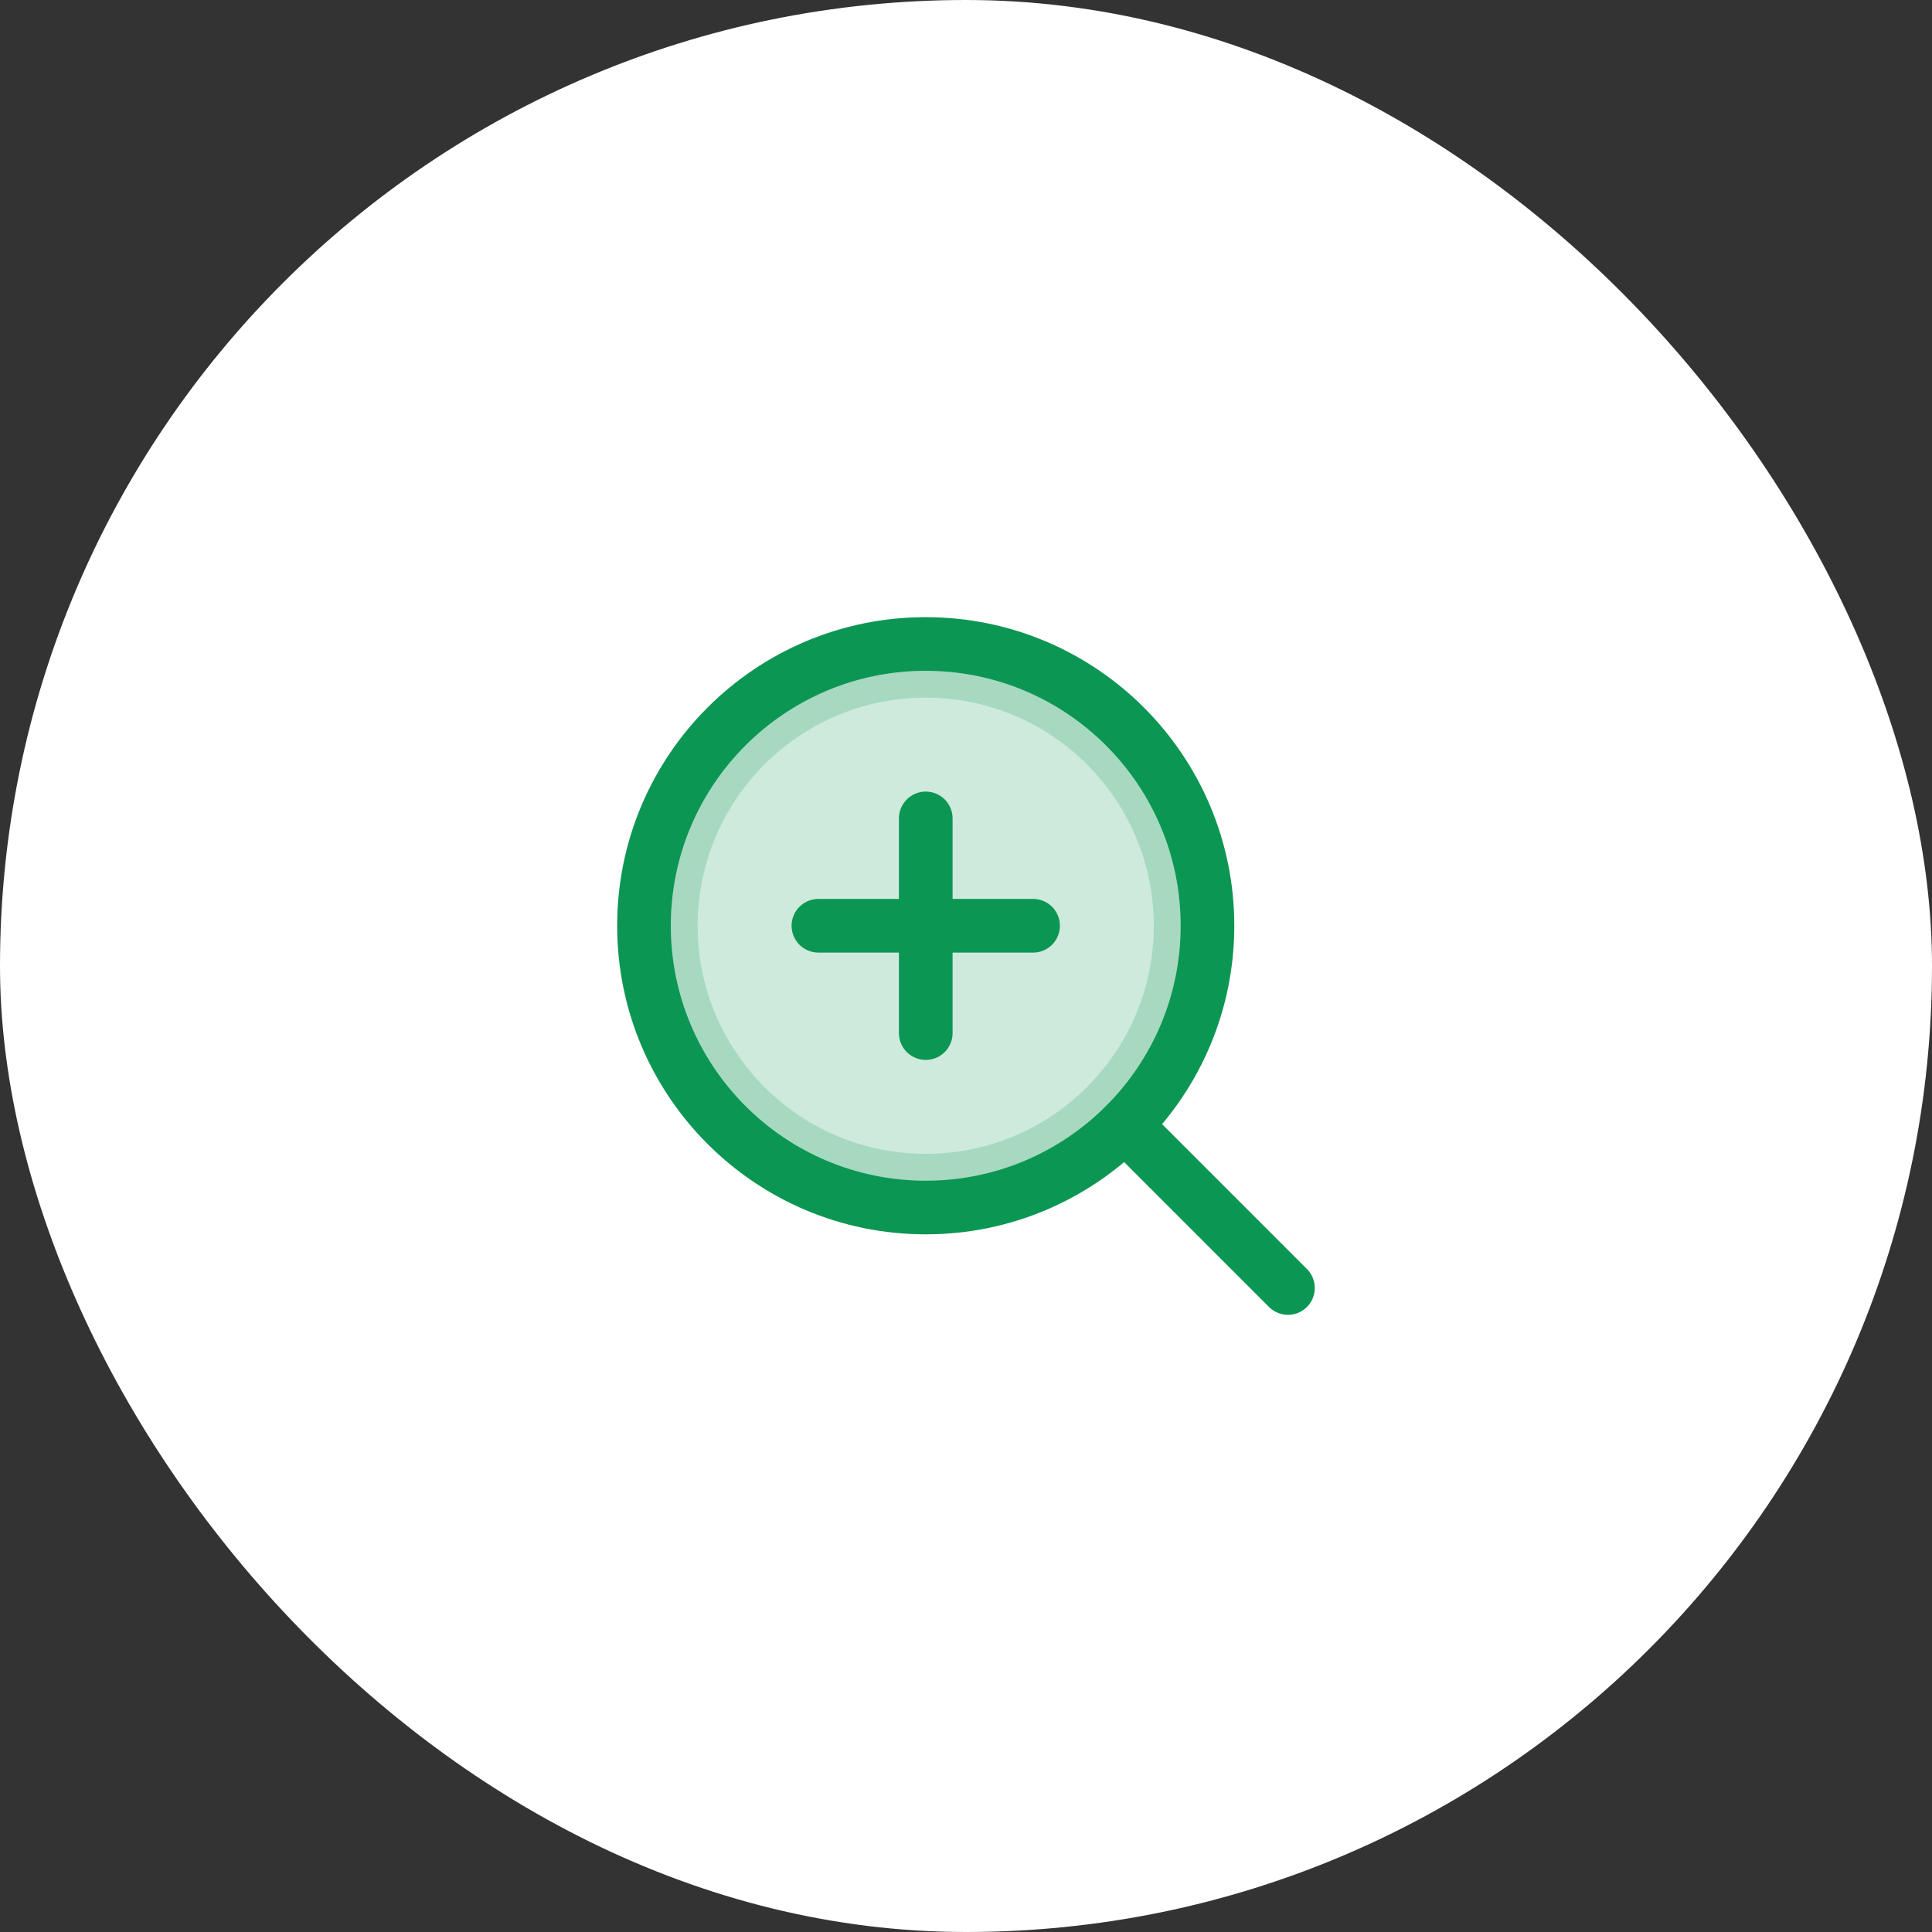
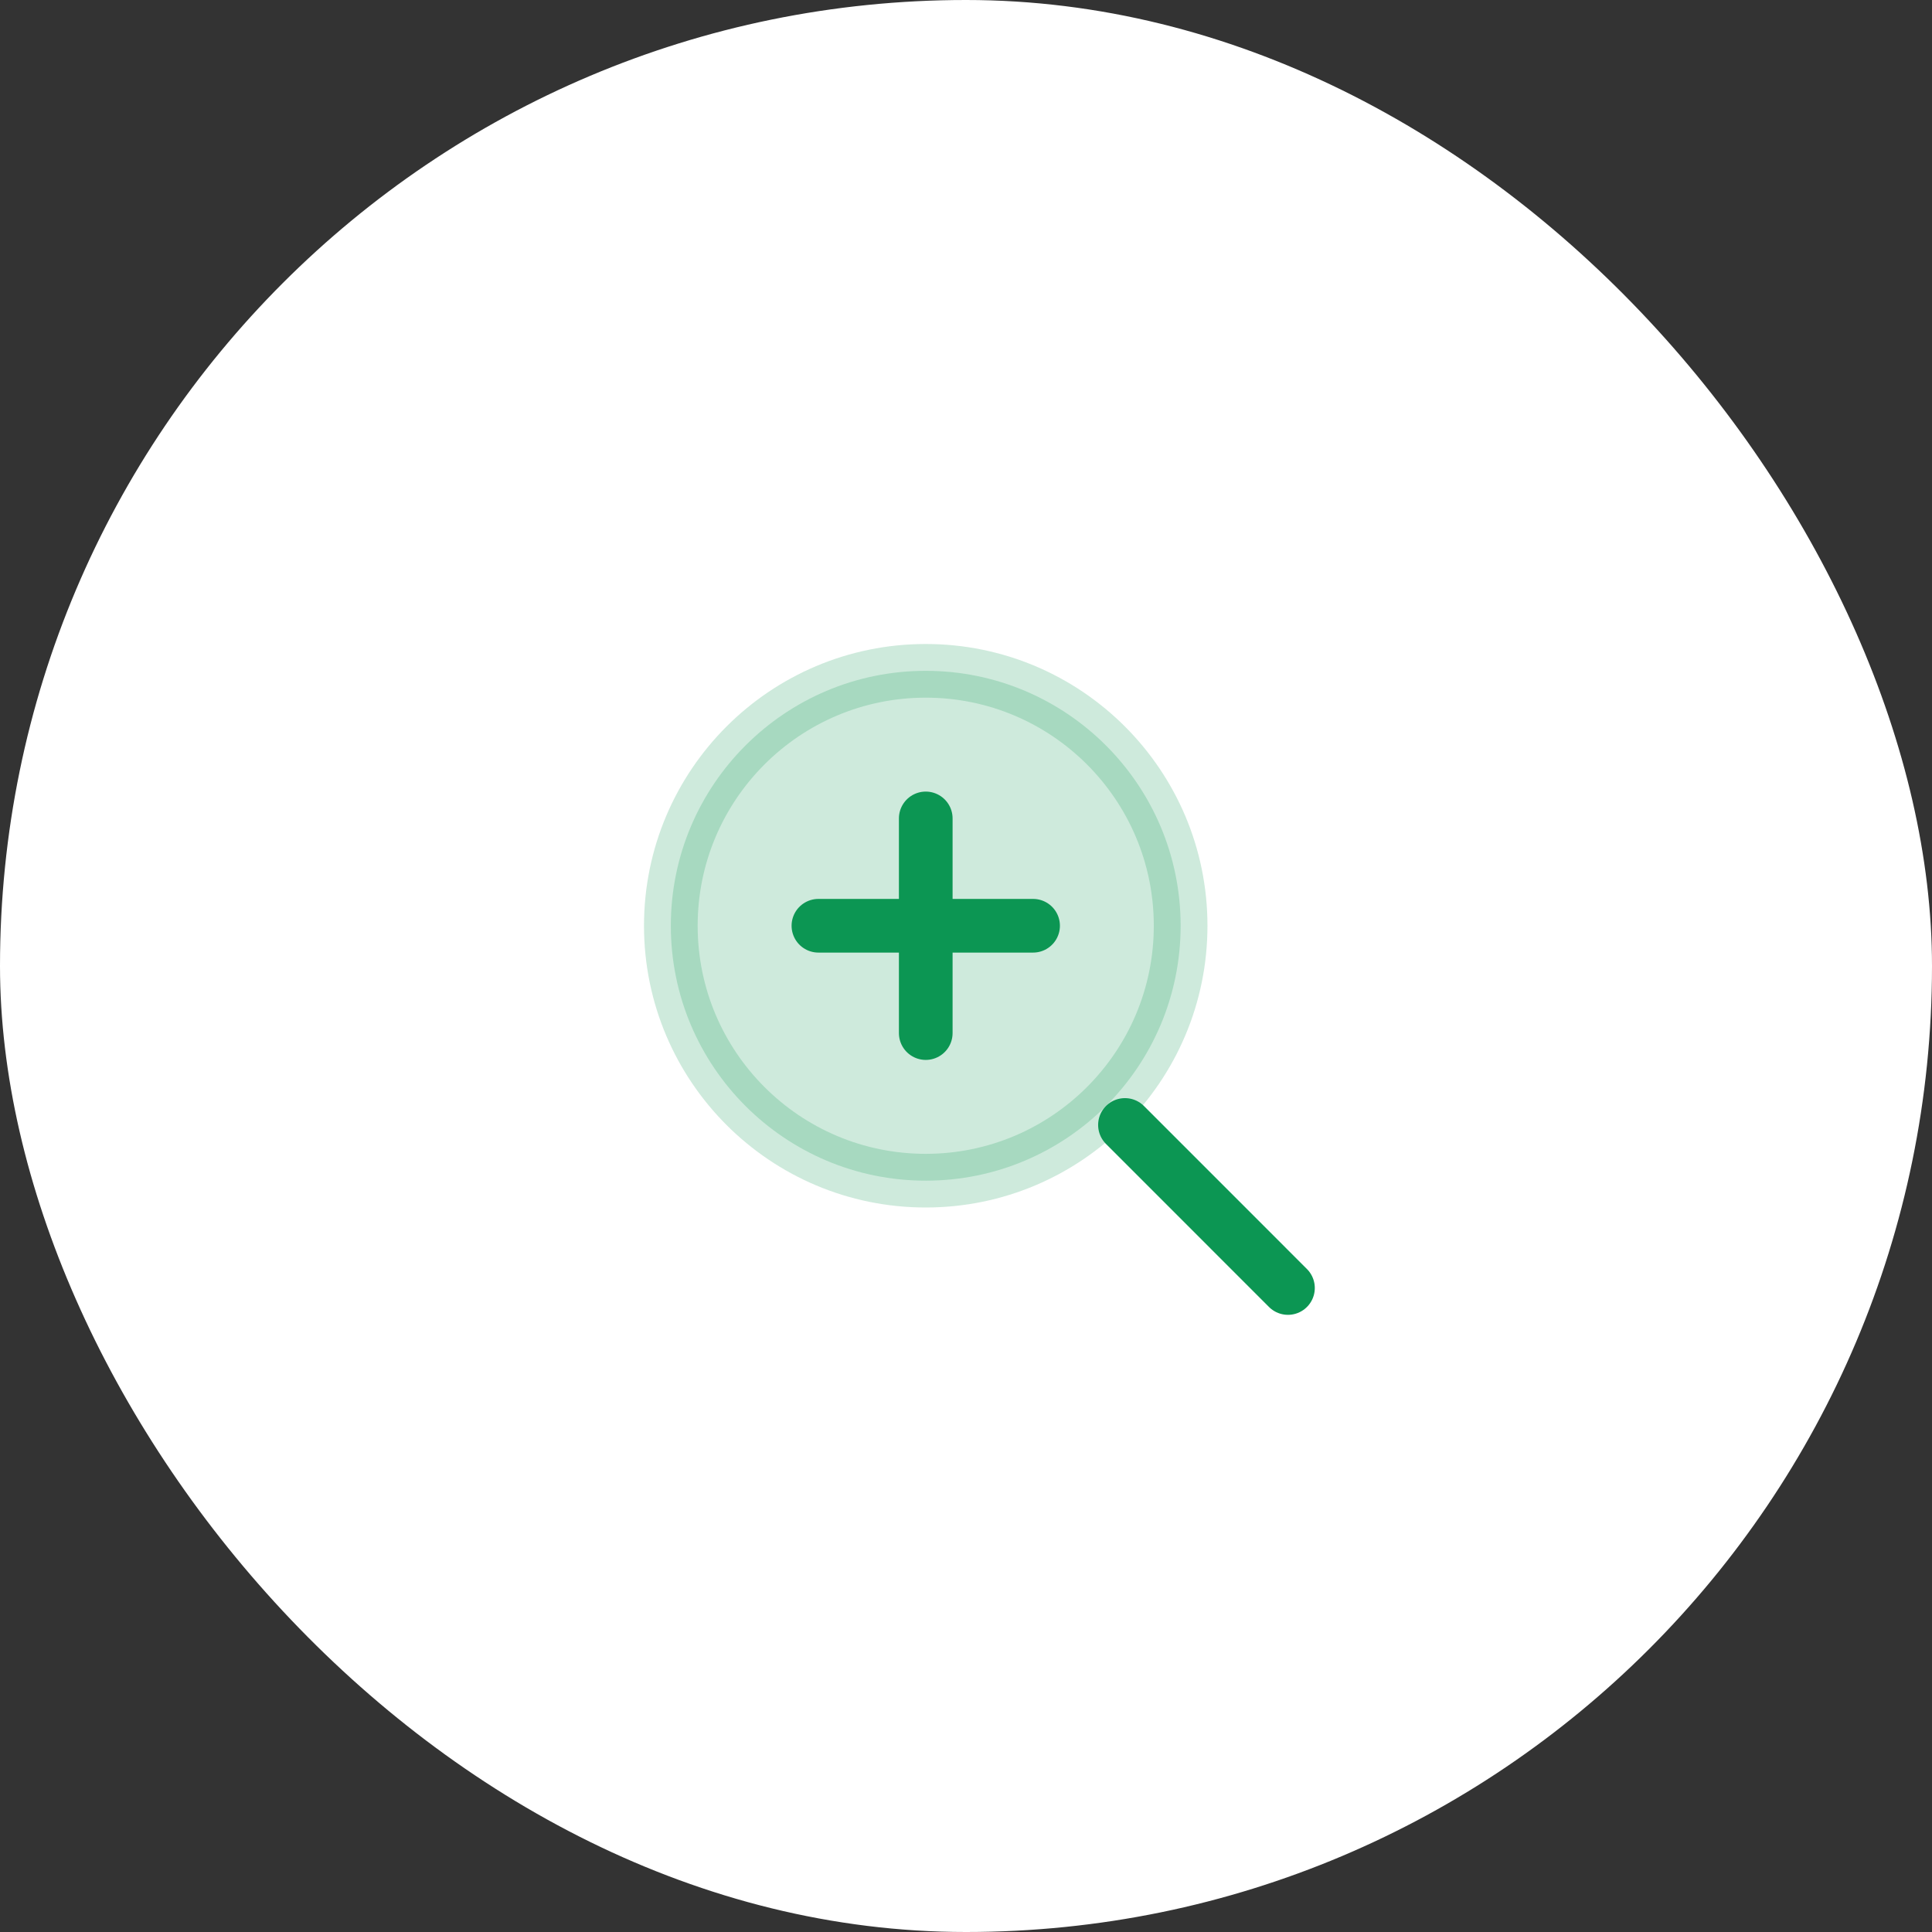
<svg xmlns="http://www.w3.org/2000/svg" width="54" height="54" viewBox="0 0 54 54" fill="none">
  <rect x="0" y="0" width="54" height="54" fill="#333333" stroke="none" />
  <rect width="54" height="54" rx="27" fill="white" />
  <g clip-path="url(#clip0_109_345)">
    <path opacity="0.2" d="M25.875 18.75C29.809 18.75 32.999 21.94 32.999 25.875C32.999 29.81 29.809 33 25.875 33C21.939 33 18.75 29.81 18.75 25.875C18.75 21.94 21.939 18.75 25.875 18.75Z" fill="#0C9653" stroke="#0C9653" stroke-width="1.5" />
    <path d="M22.875 25.875H28.875" stroke="#0C9653" stroke-width="1.5" stroke-linecap="round" stroke-linejoin="round" />
    <path d="M25.875 22.875V28.875" stroke="#0C9653" stroke-width="1.5" stroke-linecap="round" stroke-linejoin="round" />
-     <path d="M25.875 33.75C30.224 33.75 33.749 30.224 33.749 25.875C33.749 21.525 30.224 18 25.875 18C21.525 18 18 21.525 18 25.875C18 30.224 21.525 33.75 25.875 33.75Z" stroke="#0C9653" stroke-width="1.5" stroke-linecap="round" stroke-linejoin="round" />
    <path d="M31.443 31.443L35.999 36" stroke="#0C9653" stroke-width="1.5" stroke-linecap="round" stroke-linejoin="round" />
  </g>
  <defs>
    <clipPath id="clip0_109_345">
      <rect width="24" height="24" fill="white" transform="translate(15 15)" />
    </clipPath>
  </defs>
</svg>